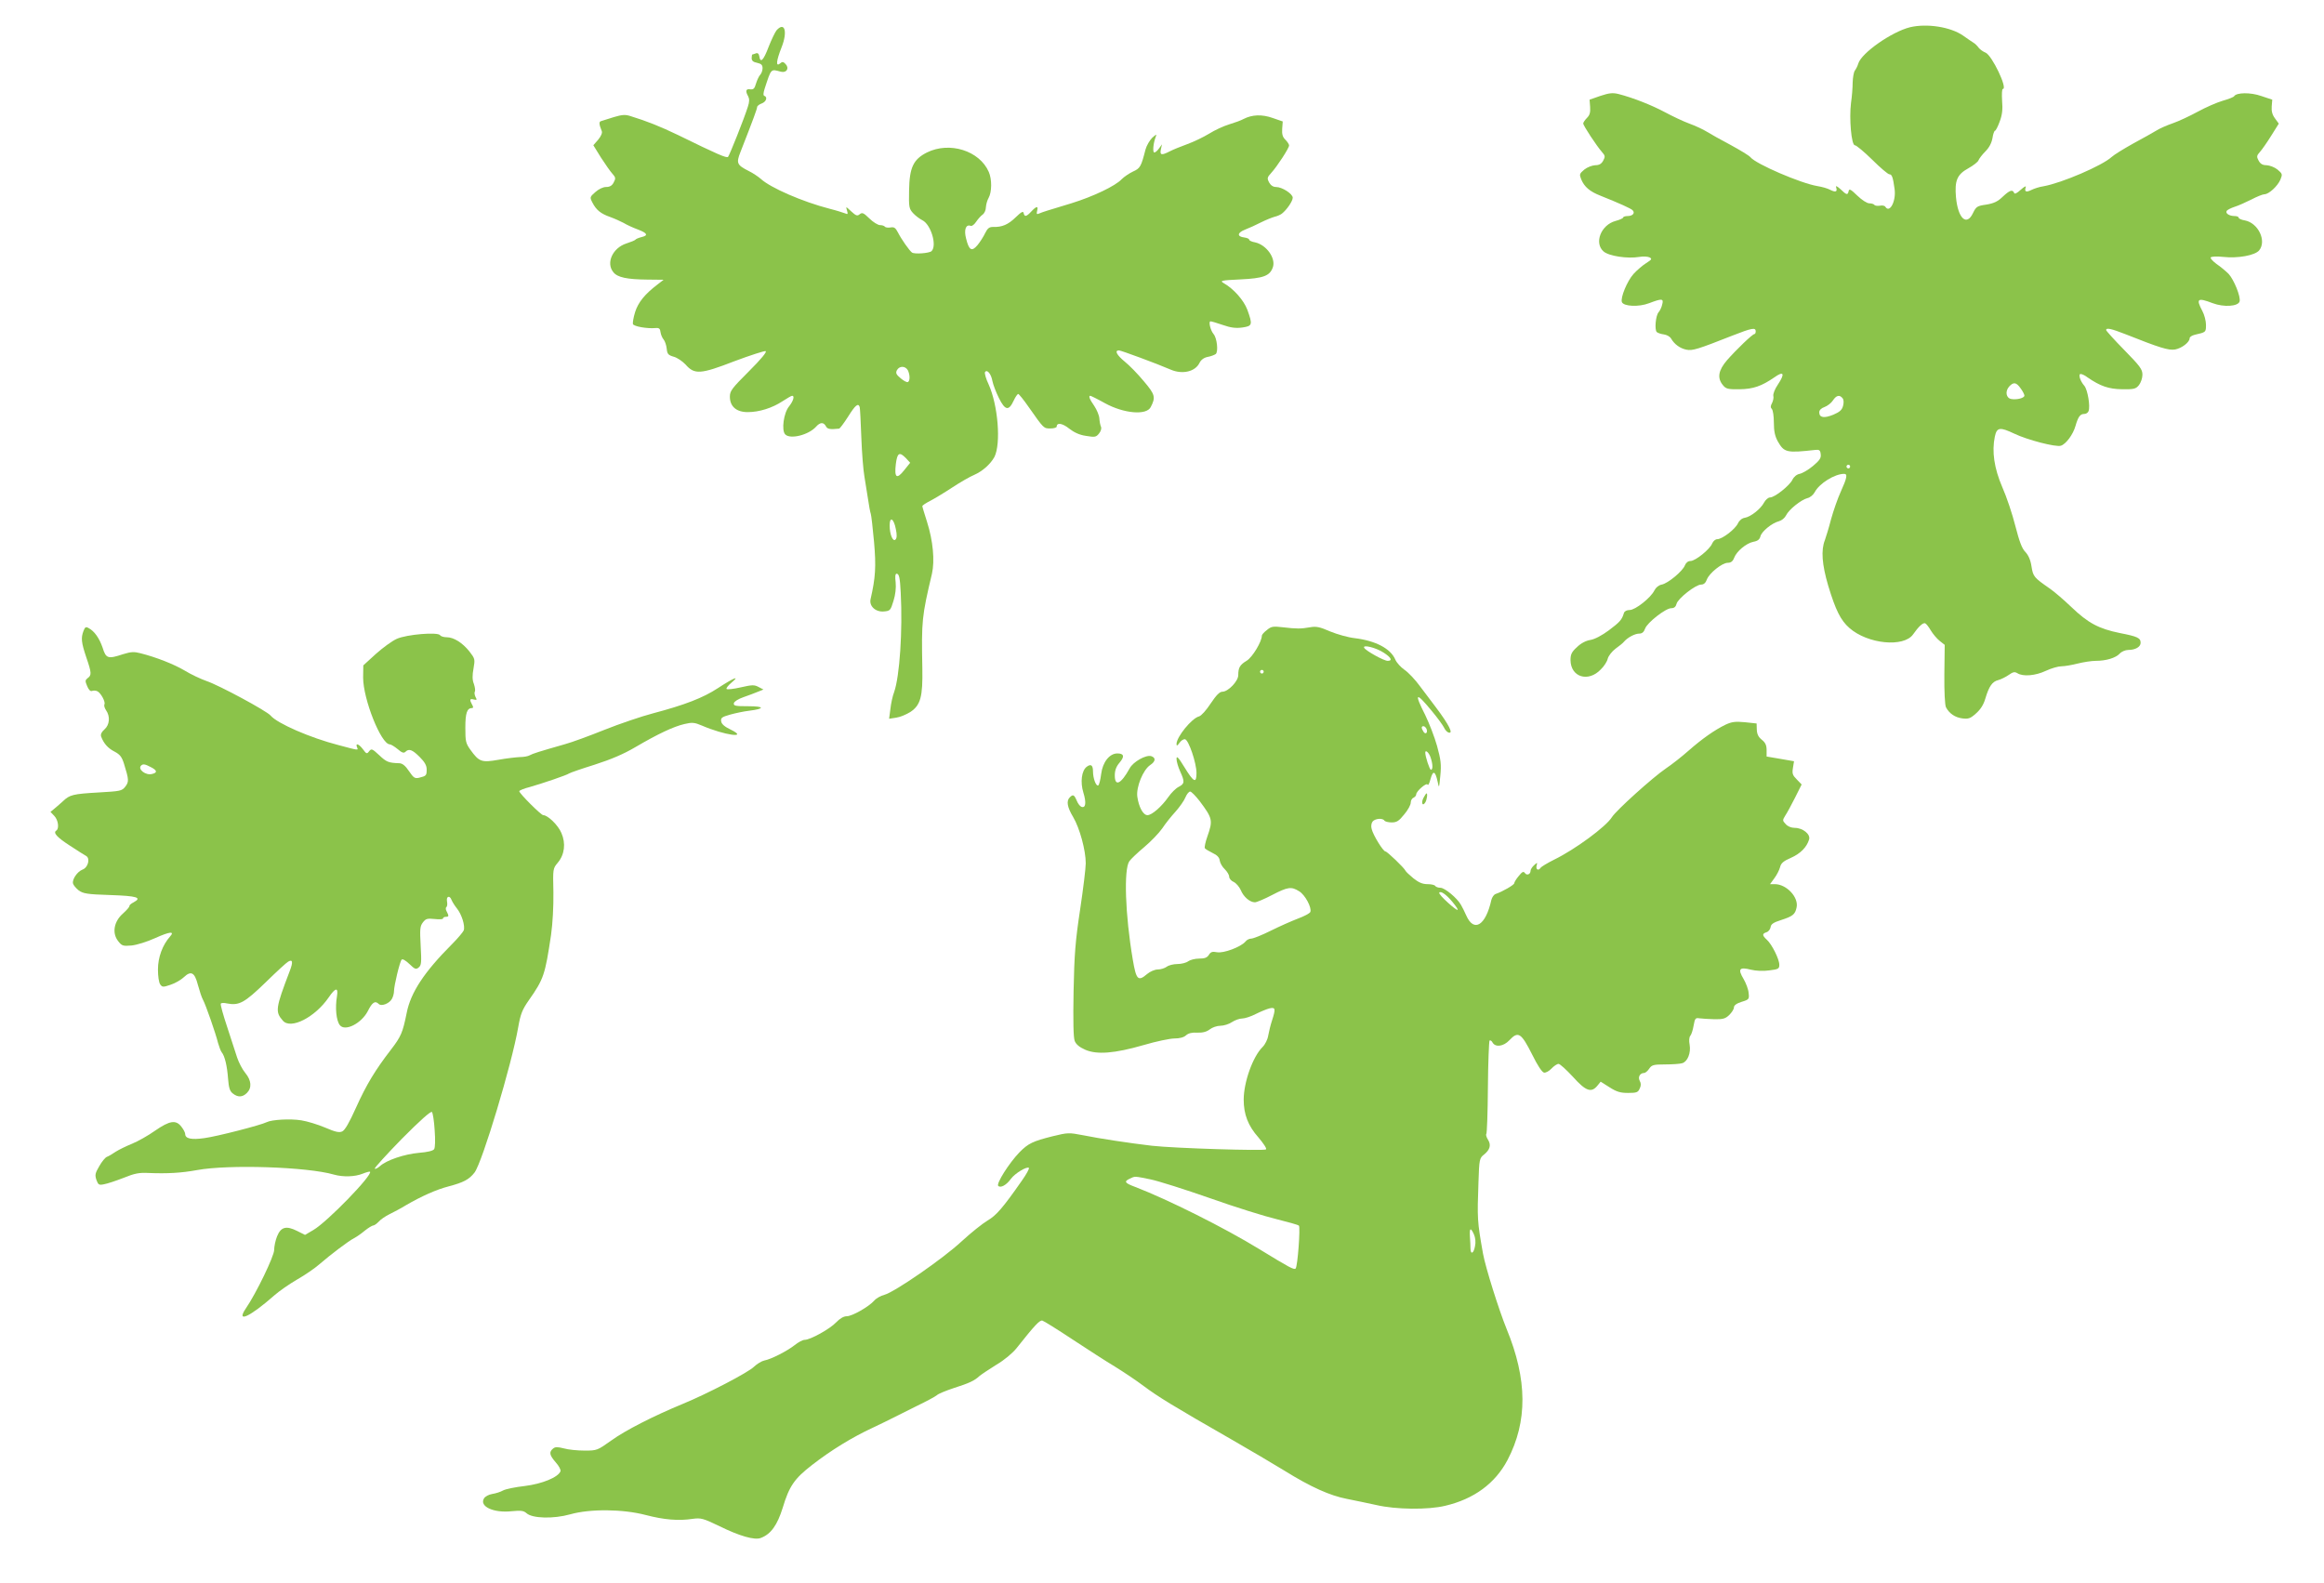
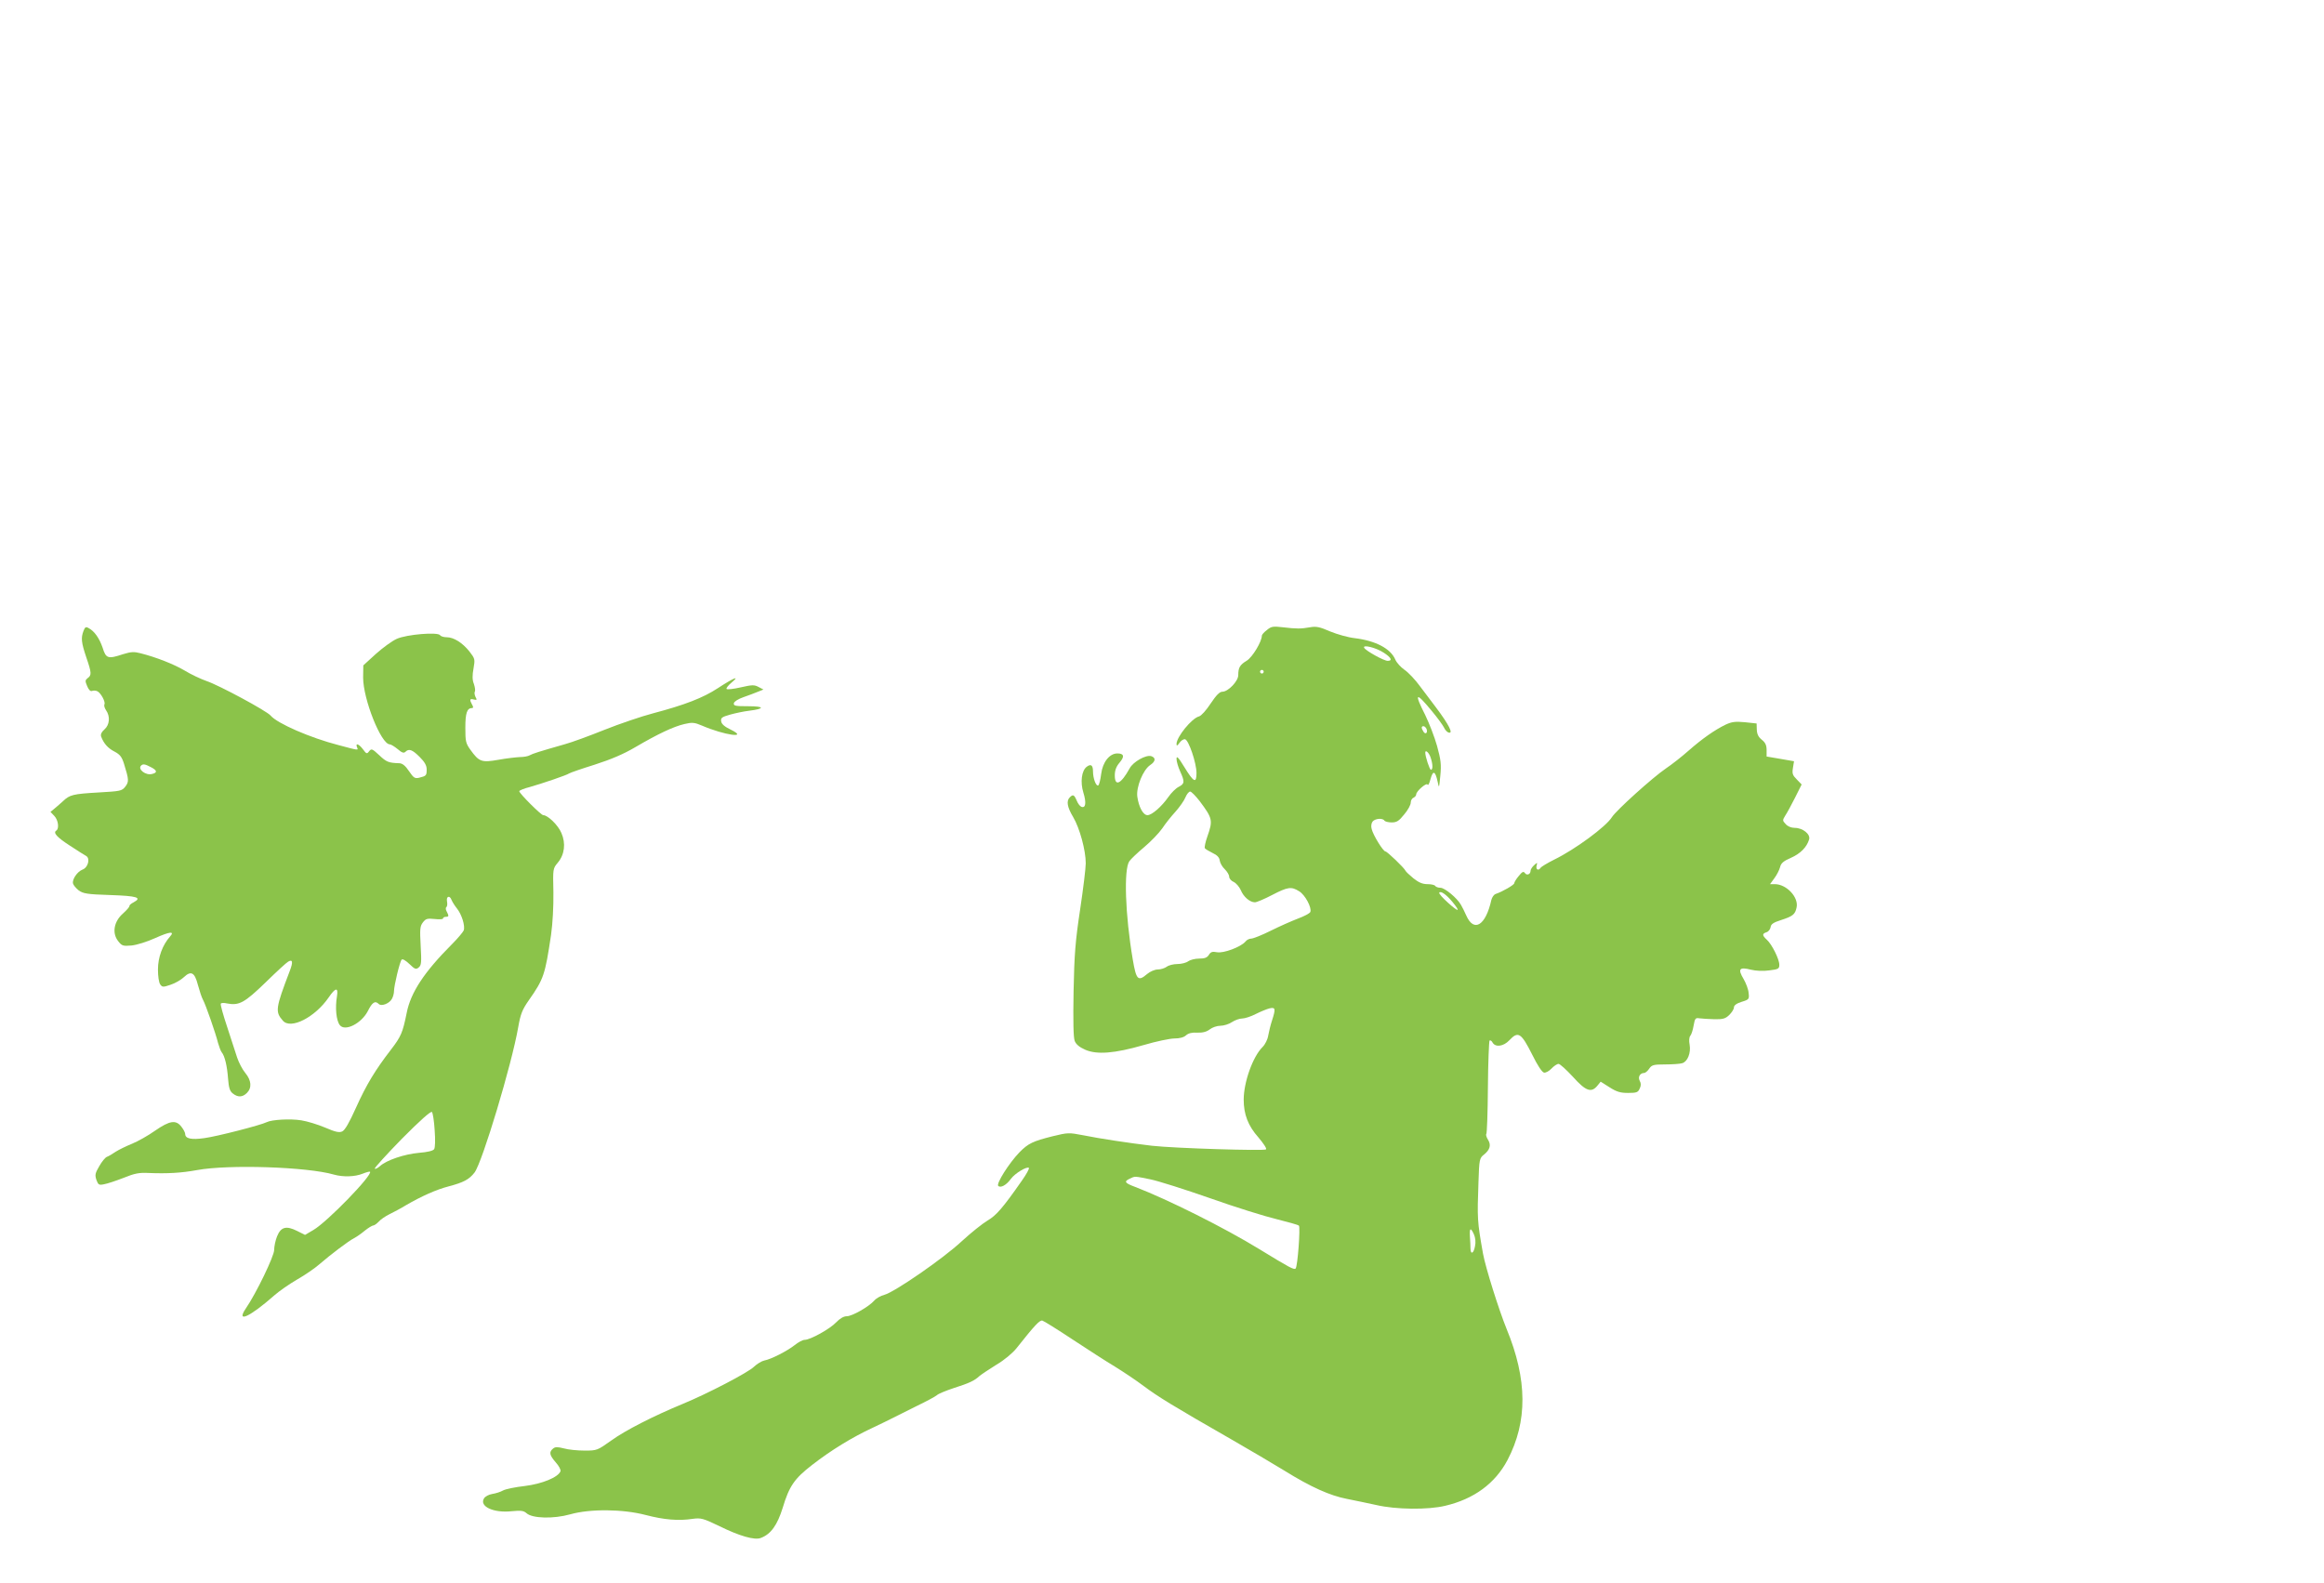
<svg xmlns="http://www.w3.org/2000/svg" version="1.0" width="1280pt" height="872pt" viewBox="0 0 1280 872" preserveAspectRatio="xMidYMid meet">
  <g transform="translate(0,872) scale(0.1,-0.1)" fill="#8bc34a" stroke="none">
-     <path d="M10520 8570 c-101 -25 -268 -142 -285 -200 -4 -14 -13 -31 -19 -39 -6 -8 -11 -37 -12 -65 0 -28 -4 -79 -9 -112 -11 -87 2 -234 21 -234 8 0 51 -36 96 -80 44 -44 87 -80 94 -80 14 0 20 -15 29 -82 9 -65 -27 -135 -51 -97 -3 6 -17 9 -30 6 -14 -2 -27 0 -30 4 -3 5 -15 9 -28 9 -13 0 -41 18 -67 43 -35 34 -44 39 -47 25 -5 -24 -11 -23 -45 10 -19 17 -28 21 -24 10 8 -24 -2 -29 -32 -14 -14 8 -46 17 -71 21 -91 15 -338 121 -369 159 -7 9 -57 39 -110 68 -53 28 -112 61 -131 73 -19 12 -62 32 -95 44 -33 12 -94 41 -135 63 -73 39 -174 79 -255 100 -33 8 -51 6 -100 -10 l-60 -21 3 -40 c2 -30 -2 -45 -17 -60 -12 -12 -21 -26 -21 -31 0 -12 74 -124 103 -157 18 -20 19 -26 7 -48 -10 -18 -22 -25 -44 -25 -17 -1 -44 -11 -60 -24 -27 -23 -28 -26 -17 -54 17 -41 47 -67 106 -90 105 -42 167 -70 177 -80 15 -15 1 -32 -28 -32 -13 0 -24 -4 -24 -8 0 -4 -19 -13 -42 -19 -81 -22 -119 -122 -66 -168 30 -26 133 -41 198 -30 21 4 46 2 56 -3 14 -8 11 -12 -19 -31 -19 -12 -51 -39 -70 -60 -35 -39 -73 -131 -64 -155 10 -24 93 -28 150 -6 71 27 81 26 72 -7 -3 -16 -13 -35 -20 -43 -16 -18 -23 -96 -10 -109 6 -5 23 -11 39 -13 16 -2 34 -12 40 -23 18 -31 49 -54 84 -61 34 -7 62 2 255 78 107 42 127 45 127 23 0 -8 -3 -15 -7 -15 -11 0 -100 -86 -151 -144 -48 -56 -55 -98 -23 -137 17 -21 27 -24 93 -23 74 1 120 17 190 65 53 38 61 22 19 -41 -16 -23 -26 -51 -24 -60 3 -10 -1 -28 -7 -40 -9 -16 -9 -25 -1 -33 6 -6 11 -40 11 -75 0 -47 6 -74 21 -102 36 -63 48 -66 209 -48 20 2 26 -2 28 -24 3 -21 -6 -34 -43 -65 -25 -21 -58 -40 -73 -43 -16 -3 -32 -16 -40 -33 -16 -32 -97 -97 -123 -97 -10 0 -25 -13 -33 -28 -18 -35 -74 -79 -106 -84 -15 -2 -30 -14 -38 -31 -16 -33 -87 -87 -114 -87 -10 0 -22 -10 -28 -24 -12 -31 -92 -96 -119 -96 -13 0 -25 -9 -31 -24 -12 -32 -94 -100 -128 -106 -16 -3 -32 -16 -40 -32 -19 -40 -105 -108 -136 -108 -17 0 -29 -7 -32 -17 -11 -37 -22 -49 -83 -95 -38 -28 -77 -49 -102 -53 -25 -4 -53 -19 -74 -40 -29 -26 -35 -40 -35 -71 1 -94 98 -124 167 -51 18 17 35 44 38 59 4 15 23 40 43 55 21 15 42 32 47 39 20 23 60 44 83 44 16 0 26 8 33 28 12 33 113 112 144 112 16 0 25 8 29 24 7 29 105 106 135 106 15 0 25 9 32 28 13 35 84 92 115 92 17 0 28 8 35 27 14 37 67 81 107 89 23 4 34 13 38 30 7 27 63 73 102 83 15 4 32 18 39 32 15 32 83 86 117 95 15 3 33 18 41 33 25 48 110 101 162 101 20 0 16 -22 -18 -97 -17 -37 -41 -106 -54 -153 -12 -47 -28 -98 -34 -115 -22 -55 -16 -134 18 -250 41 -136 69 -192 117 -234 101 -89 300 -108 351 -35 30 43 54 65 66 61 6 -2 20 -20 31 -39 12 -20 34 -46 49 -58 l28 -22 -2 -163 c-1 -94 3 -170 9 -181 18 -34 50 -56 90 -61 33 -4 44 -1 75 27 25 22 42 48 52 83 20 67 38 93 71 101 15 4 41 17 57 28 24 17 33 19 48 10 31 -20 100 -14 157 13 30 14 68 25 86 25 17 0 58 7 89 15 32 8 77 15 100 15 57 0 110 16 132 40 10 11 31 20 47 20 39 0 68 17 68 39 0 27 -16 35 -114 54 -117 24 -175 55 -266 142 -41 39 -95 86 -120 103 -88 61 -92 66 -101 122 -5 35 -17 62 -34 80 -19 19 -33 58 -55 143 -16 64 -48 160 -72 214 -45 105 -58 196 -41 278 11 52 28 54 108 16 71 -34 228 -75 256 -66 28 9 67 62 80 108 15 52 26 67 49 67 10 0 20 7 23 15 11 26 -5 119 -23 140 -23 26 -35 65 -20 65 7 0 24 -8 38 -19 70 -48 116 -64 190 -65 66 -1 76 2 93 23 10 13 19 38 19 57 0 30 -13 47 -100 136 -55 56 -100 106 -100 110 0 14 28 8 107 -23 189 -75 237 -90 273 -84 37 7 80 40 80 62 0 7 12 15 28 19 62 14 62 14 62 55 0 21 -9 56 -20 76 -36 68 -27 75 57 43 61 -23 139 -18 148 9 8 25 -31 121 -61 153 -15 15 -45 40 -66 54 -20 15 -35 31 -32 36 4 5 32 7 68 3 81 -9 176 8 199 36 42 52 -5 151 -79 165 -19 3 -34 10 -34 15 0 5 -10 9 -22 9 -30 0 -52 15 -44 28 3 6 23 16 44 23 20 6 62 25 92 40 30 16 63 29 72 29 24 0 73 45 88 81 12 29 11 32 -16 55 -16 13 -43 23 -60 24 -22 0 -34 7 -44 25 -12 22 -11 28 7 48 11 12 39 52 62 89 l42 67 -21 29 c-15 20 -20 40 -18 66 l3 37 -60 20 c-59 21 -137 20 -150 -1 -3 -5 -31 -16 -63 -25 -31 -9 -93 -36 -137 -60 -44 -24 -106 -53 -138 -64 -32 -11 -73 -29 -90 -40 -18 -11 -75 -43 -127 -71 -52 -29 -106 -62 -120 -75 -51 -47 -274 -143 -375 -161 -22 -3 -52 -13 -66 -20 -30 -15 -40 -10 -32 14 4 10 -7 5 -27 -13 -22 -20 -34 -26 -37 -17 -8 20 -25 14 -63 -22 -27 -26 -48 -36 -90 -43 -50 -7 -56 -11 -73 -46 -35 -75 -83 -31 -94 87 -8 91 6 125 68 159 27 15 53 35 56 44 4 10 21 32 38 49 21 21 34 46 39 73 3 22 10 41 14 41 4 0 16 23 26 51 14 37 17 67 13 115 -2 35 -1 64 4 64 29 0 -60 186 -95 200 -13 5 -30 17 -38 27 -7 10 -20 23 -29 28 -9 6 -35 23 -57 39 -69 48 -199 68 -292 46z m609 -1989 c12 -16 21 -34 21 -40 0 -13 -40 -24 -71 -19 -30 4 -37 42 -13 69 24 26 39 24 63 -10z m-981 -54 c7 -8 8 -24 3 -43 -6 -22 -18 -33 -53 -48 -51 -21 -78 -17 -78 13 0 12 11 23 29 29 16 6 37 22 46 36 19 29 37 33 53 13z m42 -377 c0 -5 -4 -10 -10 -10 -5 0 -10 5 -10 10 0 6 5 10 10 10 6 0 10 -4 10 -10z" />
-     <path d="M4277 8553 c-8 -10 -28 -51 -44 -92 -28 -74 -45 -91 -51 -51 -2 14 -9 20 -19 16 -8 -3 -17 -6 -19 -6 -2 0 -4 -9 -4 -20 0 -15 9 -22 30 -26 23 -5 30 -12 30 -30 0 -12 -6 -29 -13 -36 -7 -7 -17 -29 -23 -48 -8 -28 -14 -34 -32 -32 -24 4 -28 -9 -11 -39 7 -14 7 -30 -2 -57 -21 -67 -101 -267 -109 -276 -8 -8 -59 14 -275 120 -100 48 -170 76 -264 105 -28 9 -46 7 -90 -6 -31 -10 -62 -20 -70 -22 -13 -3 -12 -17 3 -54 5 -10 -3 -28 -19 -48 l-27 -31 42 -68 c24 -37 52 -77 63 -89 18 -20 19 -26 7 -48 -9 -18 -22 -25 -42 -25 -16 0 -40 -11 -59 -28 -31 -27 -31 -29 -16 -58 21 -41 46 -61 97 -79 25 -9 58 -24 75 -33 16 -10 51 -26 78 -36 53 -20 59 -33 20 -42 -16 -4 -30 -10 -33 -14 -3 -4 -25 -13 -50 -21 -75 -24 -114 -107 -72 -158 22 -29 76 -40 187 -41 l90 -1 -35 -27 c-68 -52 -105 -97 -122 -151 -9 -29 -14 -59 -12 -66 5 -13 77 -26 124 -22 20 2 26 -3 28 -23 2 -14 10 -32 17 -40 7 -8 15 -31 17 -50 3 -30 8 -36 39 -45 19 -5 48 -25 65 -43 49 -56 82 -54 268 18 88 33 166 58 173 56 8 -4 -24 -43 -92 -111 -94 -94 -105 -108 -105 -140 0 -54 36 -85 98 -85 64 0 136 23 192 60 25 16 48 30 53 30 15 0 6 -29 -16 -57 -31 -36 -44 -134 -22 -156 28 -28 128 -3 169 42 23 26 42 27 55 3 8 -16 23 -18 73 -13 4 1 26 30 49 66 40 64 56 77 64 53 2 -7 6 -83 9 -168 3 -85 11 -182 17 -215 5 -33 14 -89 20 -125 5 -36 12 -72 15 -80 3 -8 11 -78 18 -155 12 -136 8 -197 -19 -315 -9 -38 27 -72 73 -68 35 3 37 6 53 58 11 35 15 72 12 103 -4 30 -2 47 5 47 14 0 19 -22 23 -105 11 -209 -6 -460 -36 -546 -9 -23 -18 -66 -21 -95 l-7 -53 39 6 c22 3 57 18 79 32 55 37 68 83 65 241 -5 261 -3 284 53 520 16 72 6 181 -27 285 -14 44 -26 83 -26 87 0 4 19 17 43 29 23 12 78 45 122 74 44 29 98 60 120 69 46 20 90 59 112 99 37 73 20 285 -32 400 -15 31 -23 62 -20 67 11 18 34 -9 41 -49 4 -20 20 -62 36 -94 34 -68 54 -72 81 -14 9 20 21 37 25 37 4 0 30 -32 57 -71 85 -121 83 -119 121 -119 19 0 34 5 34 10 0 24 32 19 69 -11 27 -21 57 -35 93 -40 48 -8 55 -7 71 13 10 12 15 28 11 37 -4 9 -8 30 -9 46 -1 17 -14 48 -28 69 -26 37 -33 56 -22 56 3 0 40 -18 81 -41 104 -57 229 -68 252 -21 28 54 24 69 -38 142 -33 40 -80 88 -105 108 -44 36 -58 62 -32 62 11 0 209 -73 285 -106 65 -28 136 -11 159 38 8 16 24 28 44 32 18 3 38 11 45 16 15 13 7 88 -12 110 -17 20 -29 70 -17 70 6 0 36 -9 68 -20 43 -15 71 -19 107 -14 56 8 58 15 28 98 -20 53 -76 116 -131 147 -22 13 -12 15 93 20 126 6 161 19 178 65 19 50 -34 125 -97 139 -18 3 -33 10 -33 15 0 5 -12 10 -27 12 -41 5 -39 26 4 43 21 8 61 26 88 40 28 14 61 27 75 31 14 3 32 11 40 17 27 21 60 69 60 88 0 21 -58 59 -92 59 -16 0 -29 9 -38 25 -12 23 -11 28 12 53 32 35 98 136 98 151 0 6 -9 20 -21 32 -15 15 -19 30 -17 60 l3 40 -55 19 c-59 21 -113 19 -160 -5 -14 -8 -50 -21 -80 -30 -30 -9 -80 -32 -110 -51 -31 -19 -85 -45 -121 -58 -36 -13 -80 -31 -97 -40 -45 -23 -55 -21 -48 12 l6 27 -16 -22 c-9 -13 -21 -23 -26 -23 -11 0 -6 52 7 85 7 18 5 17 -19 -4 -14 -14 -31 -43 -37 -65 -24 -94 -29 -103 -69 -121 -21 -10 -49 -29 -62 -42 -34 -37 -158 -96 -278 -133 -142 -43 -152 -46 -174 -55 -16 -7 -18 -5 -14 13 8 29 -3 28 -32 -3 -27 -29 -37 -31 -42 -9 -2 13 -13 7 -44 -23 -41 -40 -75 -55 -125 -53 -21 0 -30 -8 -43 -34 -9 -19 -28 -49 -42 -66 -32 -38 -47 -29 -63 36 -13 49 -1 80 25 70 7 -3 20 7 30 22 10 15 26 33 36 40 10 7 18 25 18 40 1 15 7 38 15 52 18 32 19 102 1 143 -51 117 -216 169 -341 107 -75 -38 -96 -83 -98 -209 -2 -93 0 -101 23 -126 13 -14 36 -31 50 -38 47 -23 82 -139 51 -170 -12 -12 -94 -18 -108 -8 -14 10 -59 74 -77 110 -14 27 -22 32 -42 28 -13 -2 -27 0 -30 4 -3 5 -15 9 -27 9 -11 0 -38 16 -59 37 -32 31 -39 34 -53 23 -13 -11 -20 -9 -47 16 -30 28 -30 28 -23 5 6 -21 5 -23 -11 -16 -11 4 -48 16 -84 25 -151 39 -327 116 -380 165 -14 12 -43 32 -66 43 -65 33 -70 43 -46 104 71 181 92 239 92 248 0 6 11 15 25 20 25 9 34 35 15 42 -7 2 -6 15 1 38 38 116 33 110 90 95 32 -8 48 20 25 43 -12 13 -18 13 -30 2 -24 -19 -21 14 9 90 34 86 17 143 -28 93z m723 -1872 c12 -24 13 -58 1 -65 -5 -4 -23 6 -40 20 -25 21 -29 29 -21 45 14 25 46 24 60 0z m-10 -485 l23 -25 -33 -41 c-41 -52 -55 -42 -46 34 8 63 20 69 56 32z m-56 -390 c7 -33 6 -50 -2 -58 -14 -14 -32 28 -32 78 0 52 23 38 34 -20z" />
    <path d="M460 5245 c-15 -39 -12 -64 15 -145 30 -87 30 -99 8 -115 -14 -11 -15 -16 -3 -44 8 -20 18 -30 26 -27 8 3 21 3 29 -1 19 -7 48 -60 40 -73 -3 -6 1 -20 9 -32 24 -34 20 -81 -9 -106 -16 -14 -22 -27 -18 -39 14 -38 38 -65 74 -83 30 -16 40 -29 52 -67 27 -87 28 -99 7 -126 -19 -24 -27 -25 -147 -32 -141 -8 -159 -13 -195 -47 -14 -13 -35 -31 -47 -41 l-23 -19 21 -22 c22 -23 28 -70 11 -81 -19 -12 4 -37 75 -83 40 -26 80 -52 90 -57 23 -14 10 -64 -21 -75 -28 -11 -57 -53 -52 -76 2 -9 16 -26 31 -38 25 -18 46 -22 174 -26 149 -5 177 -14 129 -40 -14 -7 -24 -16 -23 -20 1 -5 -15 -23 -36 -42 -50 -44 -61 -108 -26 -152 20 -26 27 -28 73 -24 29 3 85 20 131 41 80 36 109 39 82 9 -42 -47 -67 -115 -67 -182 0 -37 5 -73 13 -83 11 -15 16 -15 57 -1 25 8 57 27 72 41 40 38 60 28 78 -42 9 -33 21 -70 28 -82 15 -27 70 -185 83 -238 6 -21 15 -45 20 -51 17 -20 30 -76 35 -144 4 -50 9 -69 25 -82 28 -23 54 -23 79 2 28 28 25 69 -9 110 -16 19 -36 58 -45 85 -9 28 -34 104 -55 169 -22 66 -38 123 -35 128 3 4 18 5 34 1 67 -13 96 3 212 115 60 59 117 111 125 115 25 15 28 -2 9 -51 -79 -207 -81 -225 -38 -274 43 -50 177 18 253 129 37 54 53 56 45 6 -11 -65 -4 -135 16 -160 29 -36 119 10 154 78 24 48 40 59 60 39 15 -15 60 3 73 29 6 11 11 29 11 41 0 31 32 163 42 174 5 6 22 -4 43 -24 30 -29 36 -31 51 -19 15 12 16 28 11 119 -5 92 -4 108 12 129 16 21 24 23 65 19 25 -3 46 -2 46 3 0 5 7 9 15 9 18 0 18 5 5 30 -6 10 -6 21 -1 24 4 3 6 17 3 31 -5 29 15 35 25 8 4 -10 17 -31 29 -46 27 -33 47 -97 38 -122 -4 -9 -32 -43 -63 -74 -155 -155 -229 -268 -251 -380 -22 -109 -31 -130 -87 -203 -87 -113 -135 -192 -193 -321 -36 -80 -60 -122 -75 -129 -17 -8 -38 -3 -94 21 -40 17 -99 35 -131 40 -61 10 -163 4 -191 -10 -31 -16 -275 -79 -344 -88 -71 -10 -105 -3 -105 23 0 7 -9 25 -21 40 -30 39 -64 34 -145 -22 -38 -27 -95 -59 -127 -72 -32 -13 -73 -33 -90 -44 -18 -12 -39 -25 -48 -28 -9 -3 -28 -26 -42 -51 -23 -39 -25 -49 -16 -76 10 -27 14 -30 42 -24 18 3 66 19 107 35 62 25 86 30 140 27 101 -4 178 0 265 16 174 32 608 18 755 -25 50 -14 115 -12 157 5 20 8 38 13 41 11 16 -17 -235 -276 -312 -321 l-46 -27 -44 22 c-60 30 -89 22 -110 -30 -9 -22 -16 -56 -16 -75 0 -34 -99 -239 -156 -322 -56 -83 22 -47 157 72 26 23 82 62 125 87 44 25 99 63 124 85 60 52 159 127 190 143 14 7 41 26 60 42 19 15 40 28 46 28 6 0 19 10 30 21 10 12 37 30 59 41 22 11 63 32 90 49 86 50 169 87 235 104 83 22 114 38 144 77 43 58 205 597 240 799 13 74 22 97 59 150 82 117 89 139 122 359 9 65 14 155 13 235 -3 129 -3 131 24 163 38 45 45 107 20 164 -18 43 -75 98 -100 98 -12 0 -132 120 -132 132 0 4 26 15 58 23 70 20 203 65 217 75 6 4 69 26 140 48 90 29 159 58 225 97 123 72 209 113 270 127 42 10 55 9 97 -9 123 -53 259 -72 158 -22 -34 16 -51 31 -53 46 -3 19 4 24 50 37 29 8 76 18 103 21 89 11 87 25 -3 25 -72 0 -83 2 -80 17 2 9 24 23 53 33 28 10 64 23 80 30 l30 12 -27 14 c-24 13 -36 12 -98 -2 -39 -9 -74 -13 -78 -9 -4 4 9 20 28 36 49 41 10 25 -77 -32 -81 -53 -182 -92 -356 -138 -65 -17 -185 -58 -268 -91 -82 -33 -180 -69 -217 -79 -147 -42 -178 -52 -194 -61 -10 -6 -35 -10 -55 -10 -21 -1 -74 -7 -118 -15 -92 -16 -106 -12 -154 55 -26 36 -28 47 -28 122 0 80 9 108 37 108 7 0 8 6 0 19 -15 28 -13 34 10 28 17 -4 18 -2 9 14 -5 11 -7 24 -4 29 4 6 1 25 -5 43 -9 22 -9 47 -2 85 9 51 8 54 -22 93 -39 49 -87 79 -126 79 -16 0 -32 5 -36 11 -11 19 -184 5 -239 -20 -25 -11 -77 -49 -115 -83 l-69 -63 -1 -67 c0 -119 99 -368 147 -368 6 0 26 -12 43 -26 23 -20 34 -24 43 -15 19 19 38 12 78 -28 28 -28 39 -47 39 -69 0 -34 -2 -36 -42 -46 -23 -5 -30 -1 -55 36 -20 30 -36 43 -53 44 -59 2 -71 6 -111 44 -39 36 -43 38 -56 22 -12 -16 -15 -15 -34 11 -22 29 -42 37 -33 12 8 -19 14 -20 -102 11 -155 40 -337 119 -374 163 -21 25 -284 167 -353 190 -31 11 -85 36 -119 57 -61 36 -158 74 -245 96 -34 9 -52 8 -94 -5 -85 -28 -95 -25 -114 36 -18 52 -45 91 -78 108 -14 8 -19 5 -27 -16z m370 -750 c36 -18 38 -31 8 -38 -35 -10 -81 26 -61 46 10 10 21 9 53 -8z m1564 -2000 c4 -53 3 -96 -3 -105 -7 -9 -35 -16 -84 -20 -79 -7 -178 -40 -214 -73 -13 -11 -26 -18 -29 -14 -3 3 64 77 149 164 101 102 160 154 166 148 5 -6 12 -50 15 -100z" />
    <path d="M6978 5250 c-16 -12 -28 -26 -28 -31 0 -33 -52 -119 -83 -138 -38 -23 -47 -38 -47 -80 0 -33 -56 -91 -87 -91 -16 0 -34 -19 -65 -65 -24 -37 -52 -68 -64 -71 -40 -10 -124 -113 -124 -152 0 -12 4 -11 16 6 9 13 23 22 31 20 20 -4 63 -131 63 -186 0 -59 -15 -52 -67 33 -33 54 -43 64 -43 45 0 -14 9 -45 20 -69 26 -57 25 -68 -8 -85 -16 -8 -41 -33 -57 -56 -37 -53 -91 -100 -115 -100 -24 0 -48 45 -56 102 -7 53 32 148 71 174 30 20 32 40 6 49 -29 9 -100 -31 -119 -67 -48 -87 -82 -103 -82 -39 0 28 8 49 26 70 29 34 25 51 -12 51 -43 0 -81 -48 -89 -113 -4 -32 -11 -60 -16 -63 -12 -7 -29 39 -29 76 0 35 -11 44 -34 27 -29 -21 -37 -85 -19 -143 17 -55 13 -87 -11 -78 -8 3 -20 19 -26 35 -14 32 -20 35 -38 17 -20 -20 -14 -54 19 -109 36 -61 69 -183 69 -254 0 -27 -14 -142 -31 -255 -26 -172 -32 -245 -36 -450 -3 -165 -1 -254 6 -273 7 -19 26 -35 58 -49 64 -28 161 -21 323 26 68 20 144 36 169 36 28 0 51 6 63 17 13 12 34 17 63 15 30 -1 51 5 68 18 14 11 40 20 59 20 18 0 47 9 63 20 17 11 42 20 57 20 14 0 48 11 75 25 26 13 60 27 76 31 32 7 34 -2 13 -67 -8 -24 -17 -61 -21 -83 -3 -21 -17 -49 -31 -63 -54 -53 -104 -194 -104 -290 0 -81 24 -144 81 -208 27 -32 47 -61 42 -66 -10 -9 -503 6 -628 20 -127 15 -286 39 -380 58 -78 15 -83 15 -169 -6 -107 -27 -133 -39 -181 -88 -58 -60 -129 -173 -117 -185 13 -13 45 4 70 39 22 30 88 70 99 60 3 -4 -14 -35 -38 -69 -106 -152 -142 -193 -190 -221 -27 -16 -91 -67 -142 -114 -103 -96 -370 -280 -426 -295 -20 -5 -45 -19 -56 -32 -30 -34 -122 -86 -151 -86 -17 0 -38 -12 -59 -34 -34 -36 -142 -96 -173 -96 -11 0 -35 -13 -55 -29 -42 -33 -130 -78 -168 -85 -14 -3 -39 -18 -56 -34 -32 -32 -259 -150 -393 -205 -160 -66 -317 -146 -394 -202 -76 -54 -78 -55 -146 -55 -39 0 -90 5 -114 12 -36 9 -48 9 -60 -1 -23 -19 -20 -36 15 -76 17 -19 29 -41 26 -49 -13 -33 -100 -69 -196 -81 -53 -6 -107 -17 -121 -25 -14 -8 -40 -16 -59 -19 -19 -3 -39 -14 -45 -24 -28 -44 52 -82 152 -71 52 5 66 3 82 -11 32 -29 149 -32 241 -6 110 31 291 29 416 -4 100 -26 180 -33 258 -21 46 6 57 3 145 -39 113 -56 197 -80 231 -66 55 21 90 70 120 166 36 120 65 161 162 236 104 81 222 153 332 204 44 21 96 46 115 56 19 10 78 39 130 65 52 25 102 52 110 59 8 8 50 25 92 39 88 28 115 41 143 67 11 9 53 37 93 62 43 25 89 64 110 90 103 130 128 156 143 153 8 -2 82 -48 165 -103 82 -54 187 -122 234 -150 47 -29 119 -77 160 -108 76 -57 160 -109 485 -295 99 -57 230 -134 290 -171 145 -90 250 -137 343 -155 42 -8 116 -24 163 -34 107 -25 285 -27 379 -4 158 37 275 123 343 252 111 212 110 443 -5 722 -43 106 -116 338 -130 415 -32 180 -32 192 -25 393 4 127 6 133 30 152 34 27 41 54 22 83 -8 13 -12 27 -9 30 4 4 8 119 9 257 1 138 6 254 9 258 4 4 12 -1 17 -11 16 -27 60 -21 92 13 49 52 65 42 127 -81 28 -57 53 -95 64 -97 9 -2 28 8 41 22 13 14 31 26 39 26 8 0 44 -33 80 -72 71 -79 101 -89 135 -47 l17 21 49 -31 c39 -25 60 -31 102 -31 47 0 55 3 64 24 8 16 8 29 0 43 -11 21 2 43 25 43 6 0 19 11 27 23 14 21 23 24 89 24 40 0 83 3 94 7 29 9 48 57 40 102 -4 21 -3 41 4 49 6 7 14 32 18 56 7 39 10 44 32 40 14 -2 51 -4 82 -5 47 -1 61 3 82 23 14 14 26 32 26 42 0 11 14 22 43 31 40 12 42 15 38 48 -1 19 -14 54 -28 78 -33 55 -23 67 40 51 28 -7 69 -9 102 -4 50 6 55 9 55 31 0 31 -41 113 -69 138 -26 24 -26 33 -2 41 11 3 21 16 23 28 2 17 16 26 57 39 65 21 78 31 86 69 13 56 -55 129 -120 129 l-26 0 24 33 c13 17 27 45 31 60 5 22 18 34 60 52 52 23 87 58 100 101 9 29 -35 64 -79 64 -19 0 -39 8 -50 21 -18 19 -18 21 -2 47 10 15 34 59 54 99 l36 72 -27 28 c-23 23 -26 32 -21 63 l6 37 -75 13 -76 13 0 36 c0 26 -7 41 -26 56 -19 15 -27 31 -28 56 l-1 34 -65 7 c-53 5 -72 2 -105 -13 -62 -30 -131 -79 -204 -143 -36 -32 -93 -77 -126 -99 -72 -49 -273 -230 -297 -268 -32 -52 -203 -178 -318 -234 -38 -19 -71 -39 -75 -45 -11 -18 -27 -10 -22 11 5 20 5 20 -14 3 -10 -9 -19 -23 -19 -30 0 -20 -21 -28 -31 -13 -8 11 -15 8 -34 -16 -14 -16 -25 -35 -25 -40 0 -9 -64 -46 -102 -59 -10 -3 -20 -18 -24 -33 -31 -141 -96 -181 -138 -86 -9 21 -23 48 -30 60 -21 37 -89 93 -112 93 -13 0 -26 5 -29 10 -3 6 -23 10 -43 10 -27 0 -48 9 -77 32 -22 18 -42 37 -44 42 -6 15 -101 106 -110 106 -13 0 -68 90 -76 123 -5 16 -2 33 5 42 14 17 56 20 65 5 3 -5 21 -10 40 -10 28 0 40 8 69 44 20 23 36 53 36 65 0 12 7 24 15 27 8 4 15 11 15 18 0 18 58 68 63 54 2 -7 10 7 16 31 14 50 26 45 39 -14 8 -39 8 -38 15 33 6 61 3 86 -18 163 -14 50 -44 127 -65 170 -63 124 -53 131 35 24 32 -38 62 -80 68 -92 5 -12 16 -24 23 -27 33 -13 5 42 -69 140 -21 27 -59 78 -86 114 -26 36 -65 77 -86 91 -20 14 -43 39 -50 56 -26 61 -109 104 -224 118 -36 4 -96 21 -135 37 -57 25 -77 29 -110 23 -51 -9 -75 -9 -151 0 -53 6 -63 5 -87 -15z m643 -125 c42 -27 50 -45 22 -45 -21 0 -118 54 -129 71 -13 21 65 2 107 -26z m-661 -105 c0 -5 -4 -10 -10 -10 -5 0 -10 5 -10 10 0 6 5 10 10 10 6 0 10 -4 10 -10z m897 -315 c8 -22 -6 -33 -17 -15 -13 20 -12 30 0 30 6 0 13 -7 17 -15z m22 -156 c13 -38 14 -69 2 -69 -7 0 -31 73 -31 94 0 19 20 1 29 -25z m-1272 -241 c72 -96 74 -107 43 -195 -11 -31 -17 -60 -14 -65 3 -5 22 -16 42 -26 26 -12 38 -25 40 -42 2 -14 14 -35 28 -48 13 -13 24 -31 24 -41 0 -10 11 -23 25 -29 13 -6 31 -27 39 -45 15 -37 50 -67 78 -67 9 0 52 18 94 40 87 45 106 48 149 21 33 -19 71 -91 62 -114 -3 -8 -34 -24 -69 -37 -34 -13 -102 -43 -150 -67 -48 -24 -96 -43 -107 -43 -10 0 -25 -7 -32 -17 -25 -29 -120 -65 -156 -58 -26 5 -35 2 -45 -15 -10 -15 -23 -20 -53 -20 -23 0 -50 -7 -61 -15 -10 -8 -37 -15 -59 -15 -22 0 -49 -7 -59 -15 -11 -8 -33 -15 -49 -15 -17 0 -42 -11 -59 -25 -50 -43 -60 -32 -79 80 -42 247 -50 497 -19 541 8 12 45 47 82 78 37 31 82 78 100 104 17 26 50 67 73 92 22 25 47 60 54 78 7 17 19 32 26 32 7 0 30 -24 52 -52z m1392 -555 c47 -57 37 -60 -23 -6 -29 26 -52 51 -49 56 7 12 39 -10 72 -50z m-1663 -1529 c44 -9 192 -56 329 -104 138 -49 302 -100 365 -115 63 -16 119 -31 124 -36 9 -8 -7 -225 -18 -236 -8 -9 -34 5 -199 106 -194 119 -507 275 -684 343 -59 22 -64 30 -30 46 29 14 24 14 113 -4z m1782 -303 c8 -18 11 -44 6 -65 -7 -40 -24 -49 -25 -13 0 12 -1 41 -3 65 -3 49 4 53 22 13z" />
-     <path d="M7840 4325 c-14 -27 -5 -49 10 -25 9 14 14 50 7 50 -2 0 -10 -11 -17 -25z" />
  </g>
</svg>